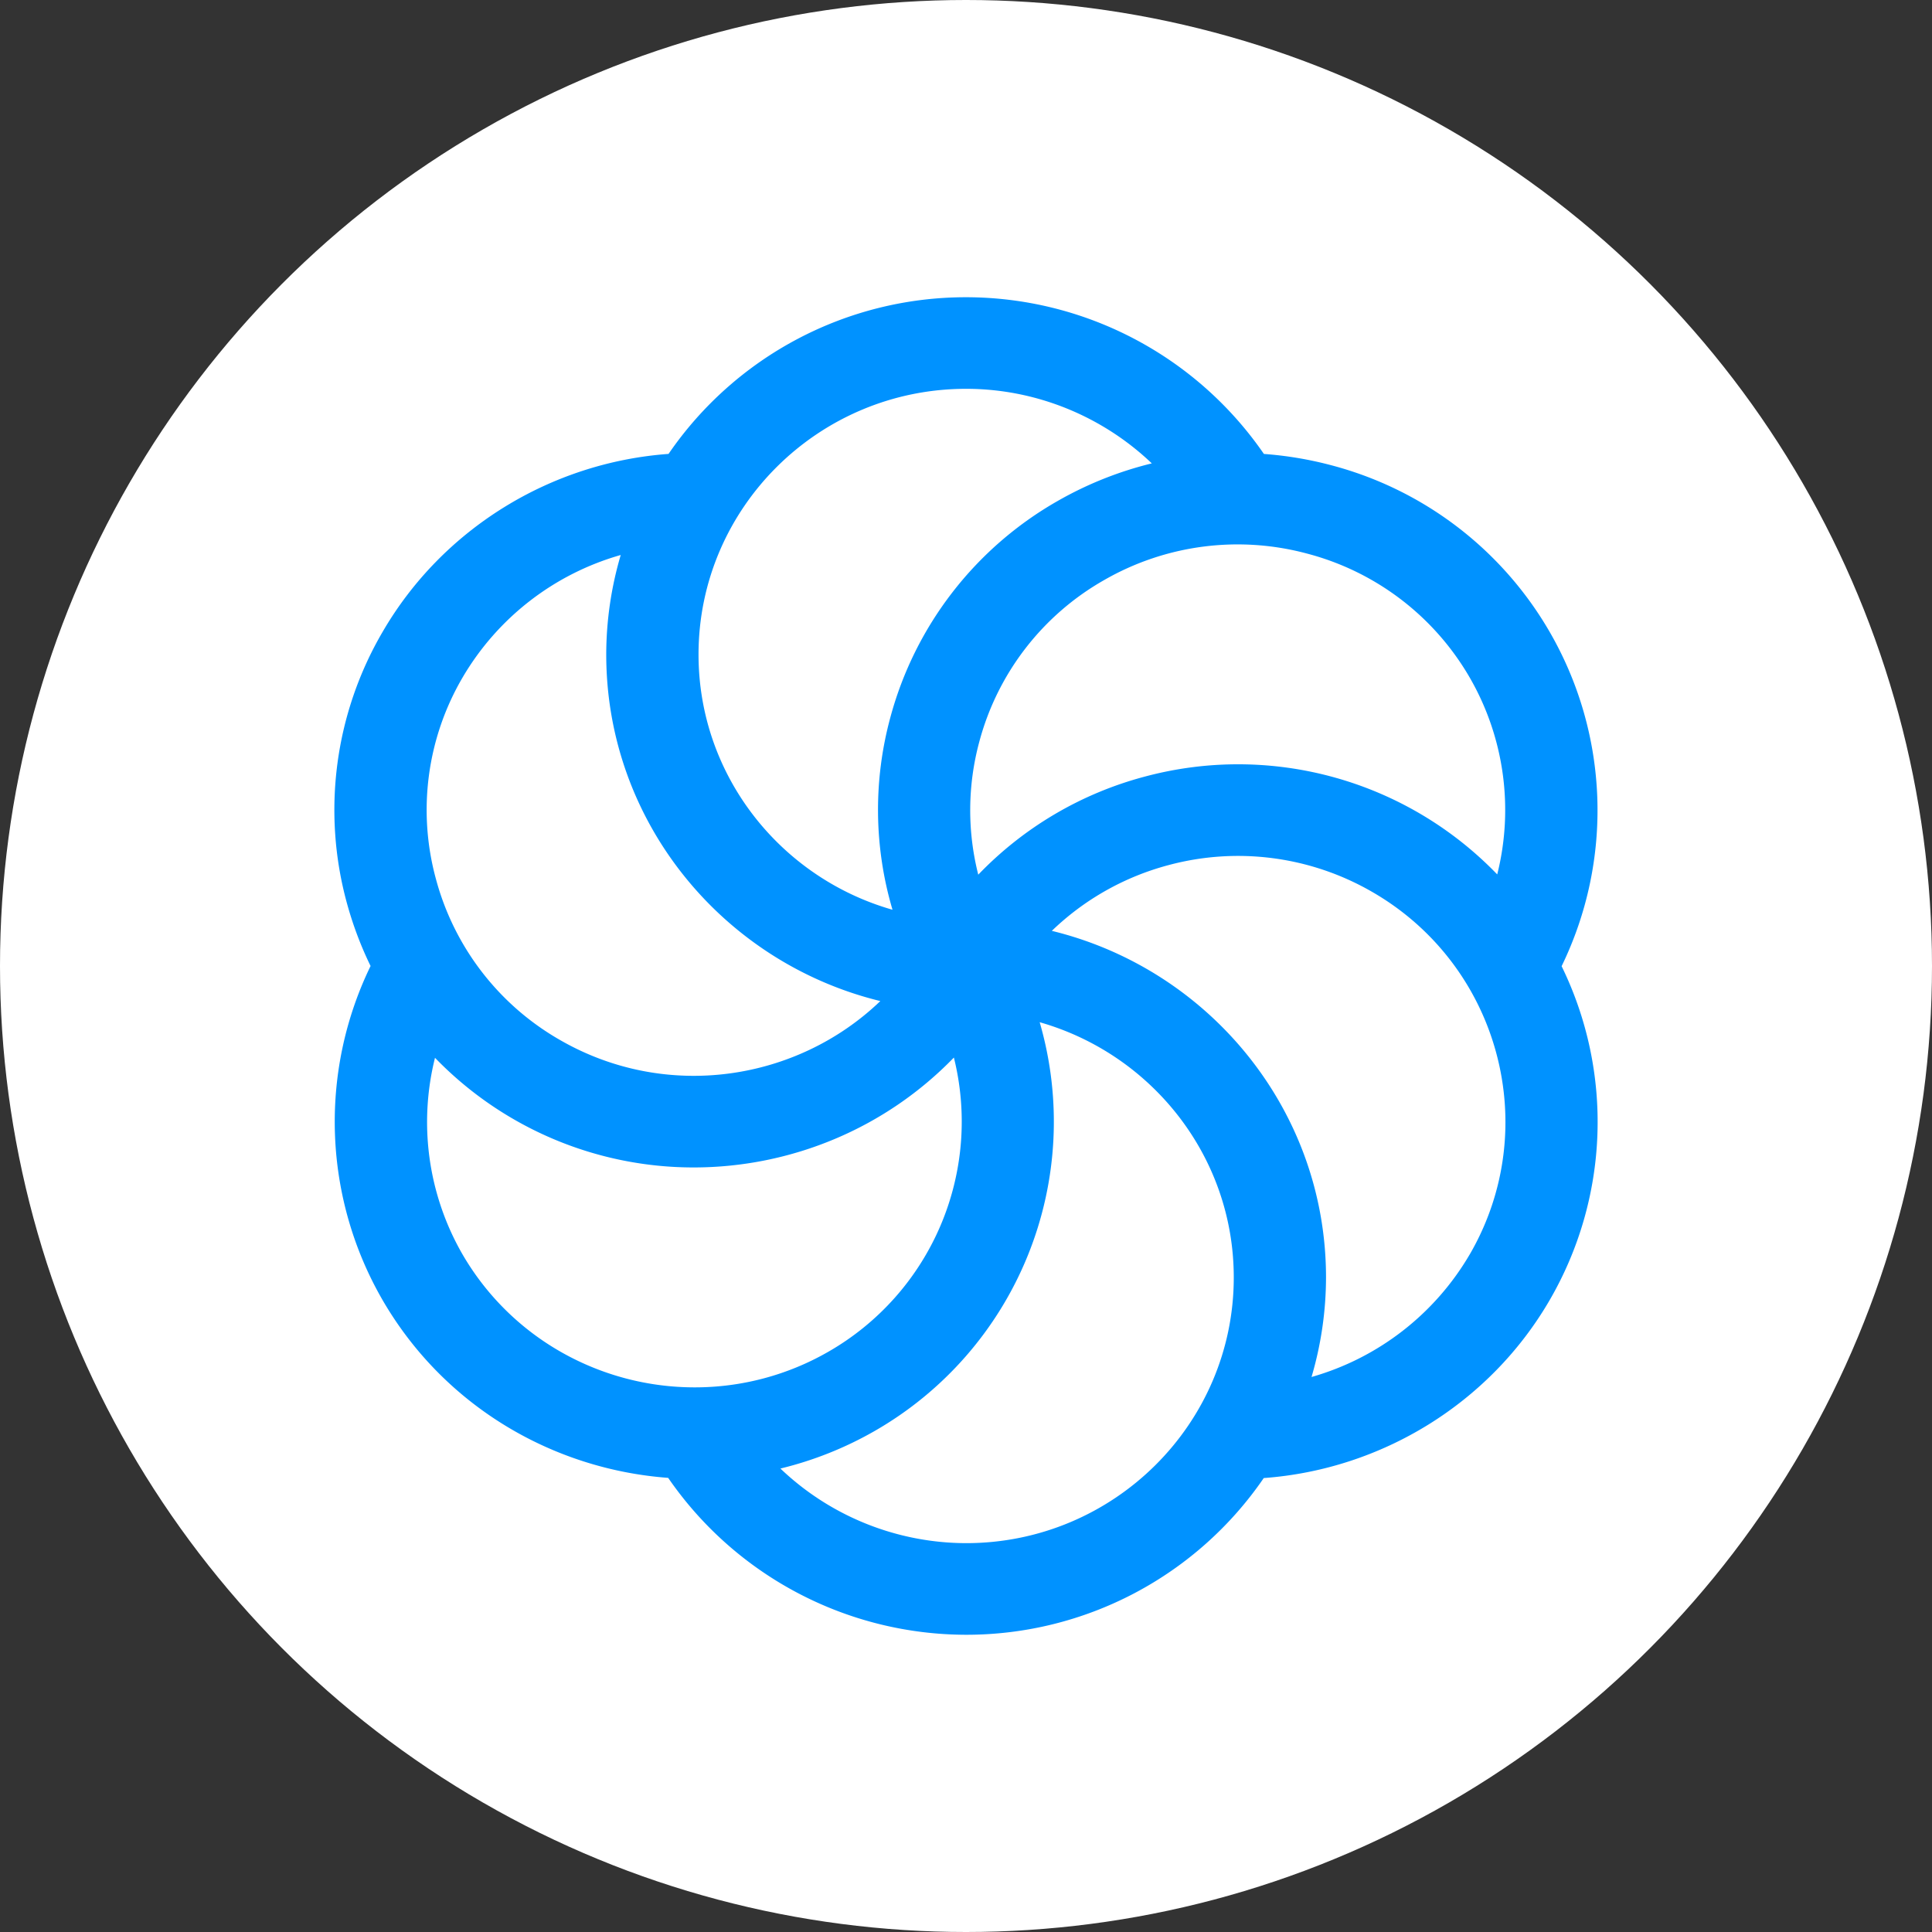
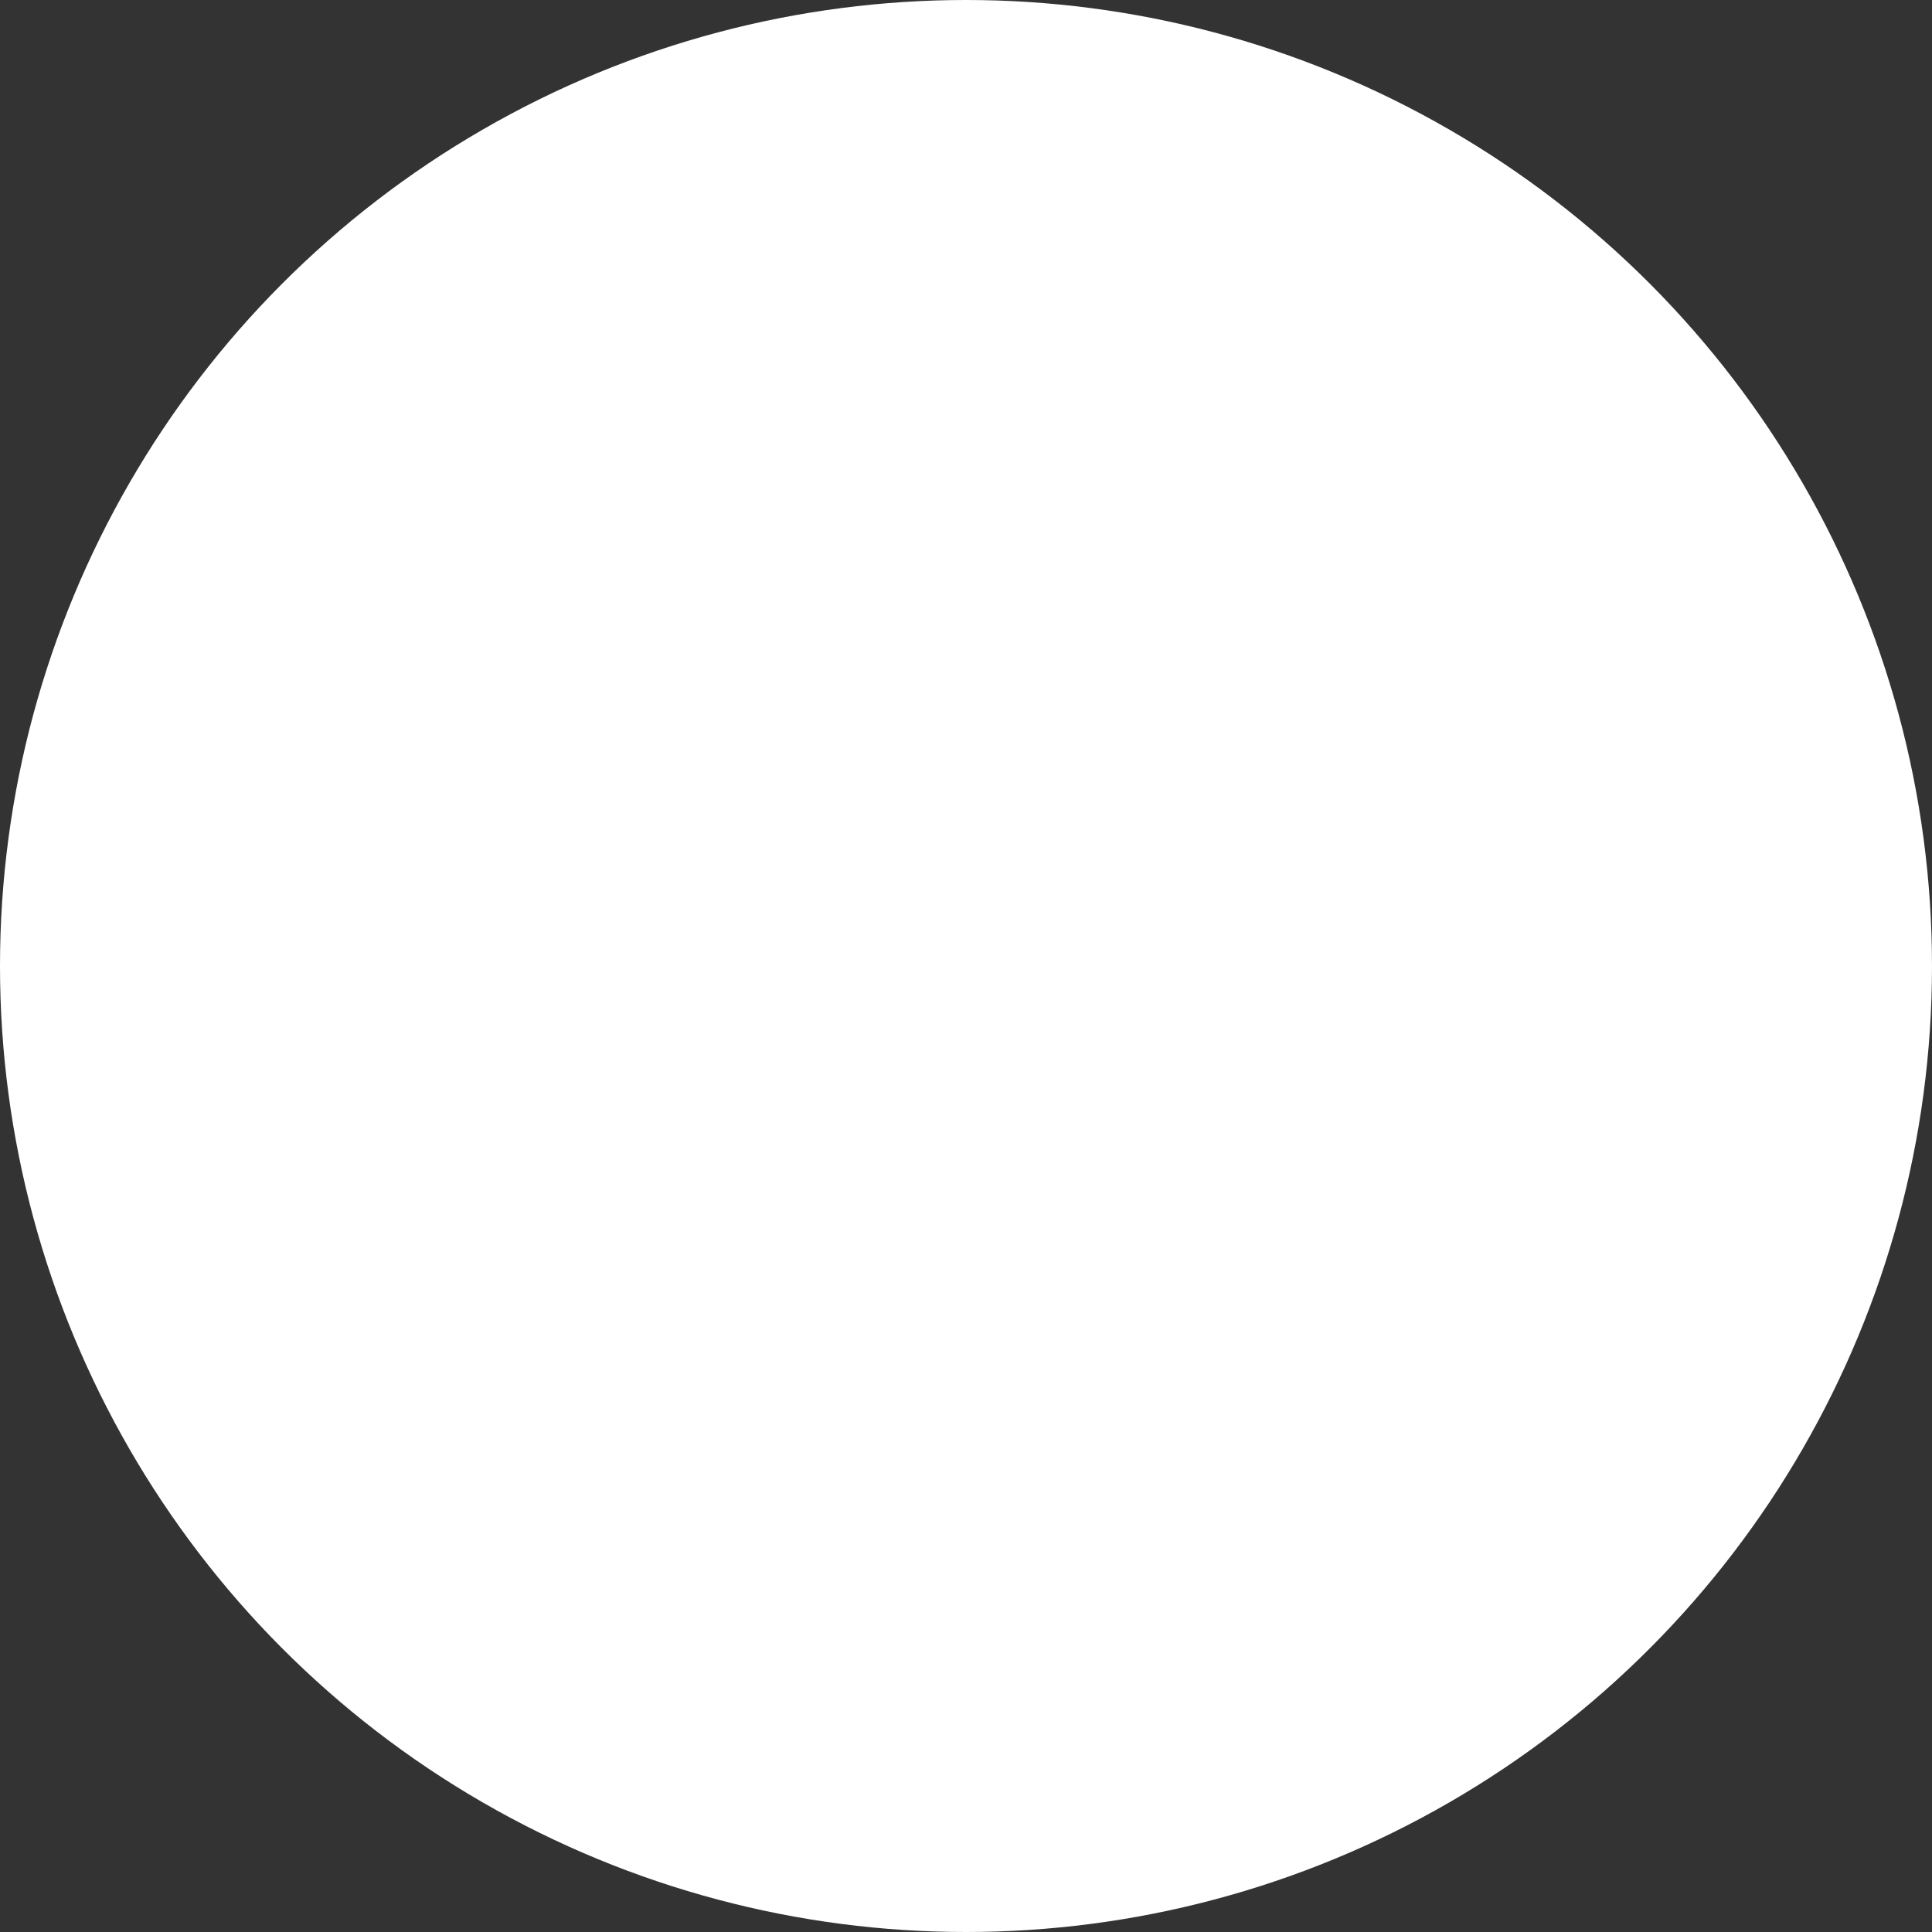
<svg xmlns="http://www.w3.org/2000/svg" width="52" height="52" fill="none">
  <rect width="100%" height="100%" fill="#333333" stroke="none" />
  <circle cx="26" cy="26" r="26" fill="#fff" />
-   <path fill-rule="evenodd" clip-rule="evenodd" d="M39.555 33.767a7.222 7.222 0 0 1-4.255 3.295c.257-.87.388-1.772.39-2.678 0-4.514-3.151-8.299-7.38-9.33a7.173 7.173 0 0 1 3.143-1.77 7.213 7.213 0 0 1 5.466.714c3.44 1.972 4.622 6.354 2.636 9.77Zm-13.55 7.767a7.26 7.26 0 0 1-5-2.008 9.675 9.675 0 0 0 2.528-1.006 9.594 9.594 0 0 0 4.45-11.007c3.01.857 5.224 3.61 5.224 6.87 0 3.943-3.232 7.151-7.203 7.151Zm-13.553-7.767a7.128 7.128 0 0 1-.744-5.296 9.683 9.683 0 0 0 6.967 2.951 9.801 9.801 0 0 0 3.806-.772 9.696 9.696 0 0 0 3.193-2.186 7.138 7.138 0 0 1-3.382 7.92 7.2 7.2 0 0 1-3.59.957 7.274 7.274 0 0 1-3.611-.957 7.157 7.157 0 0 1-2.639-2.617Zm0-15.535a7.222 7.222 0 0 1 4.255-3.294 9.498 9.498 0 0 0-.39 2.678c0 4.511 3.15 8.296 7.377 9.328-2.253 2.162-5.76 2.688-8.605 1.057a7.113 7.113 0 0 1-3.356-4.343 7.053 7.053 0 0 1 .719-5.426Zm13.552-7.767c1.882 0 3.67.741 4.997 2.007a9.769 9.769 0 0 0-2.527 1.008 9.562 9.562 0 0 0-4.513 5.84 9.476 9.476 0 0 0 .061 5.166c-3.01-.858-5.221-3.61-5.221-6.87 0-3.943 3.23-7.151 7.203-7.151Zm13.551 7.767a7.125 7.125 0 0 1 .743 5.303 9.687 9.687 0 0 0-9.488-2.632 9.634 9.634 0 0 0-4.48 2.639 7.06 7.06 0 0 1 .03-3.585 7.11 7.11 0 0 1 3.356-4.343 7.203 7.203 0 0 1 5.465-.714 7.151 7.151 0 0 1 4.374 3.332ZM41.705 17a9.613 9.613 0 0 0-5.882-4.48 9.84 9.84 0 0 0-1.805-.302A9.741 9.741 0 0 0 26.004 8a9.702 9.702 0 0 0-8.01 4.217c-3.182.232-6.085 2.02-7.692 4.783a9.494 9.494 0 0 0-.968 7.297c.16.586.373 1.156.64 1.703a9.592 9.592 0 0 0 .328 9c1.663 2.86 4.591 4.548 7.682 4.777A9.752 9.752 0 0 0 26.004 44a9.701 9.701 0 0 0 8.01-4.218c3.18-.232 6.084-2.019 7.691-4.782a9.55 9.55 0 0 0 .326-8.995A9.593 9.593 0 0 0 41.705 17" fill="#0092FF" />
</svg>